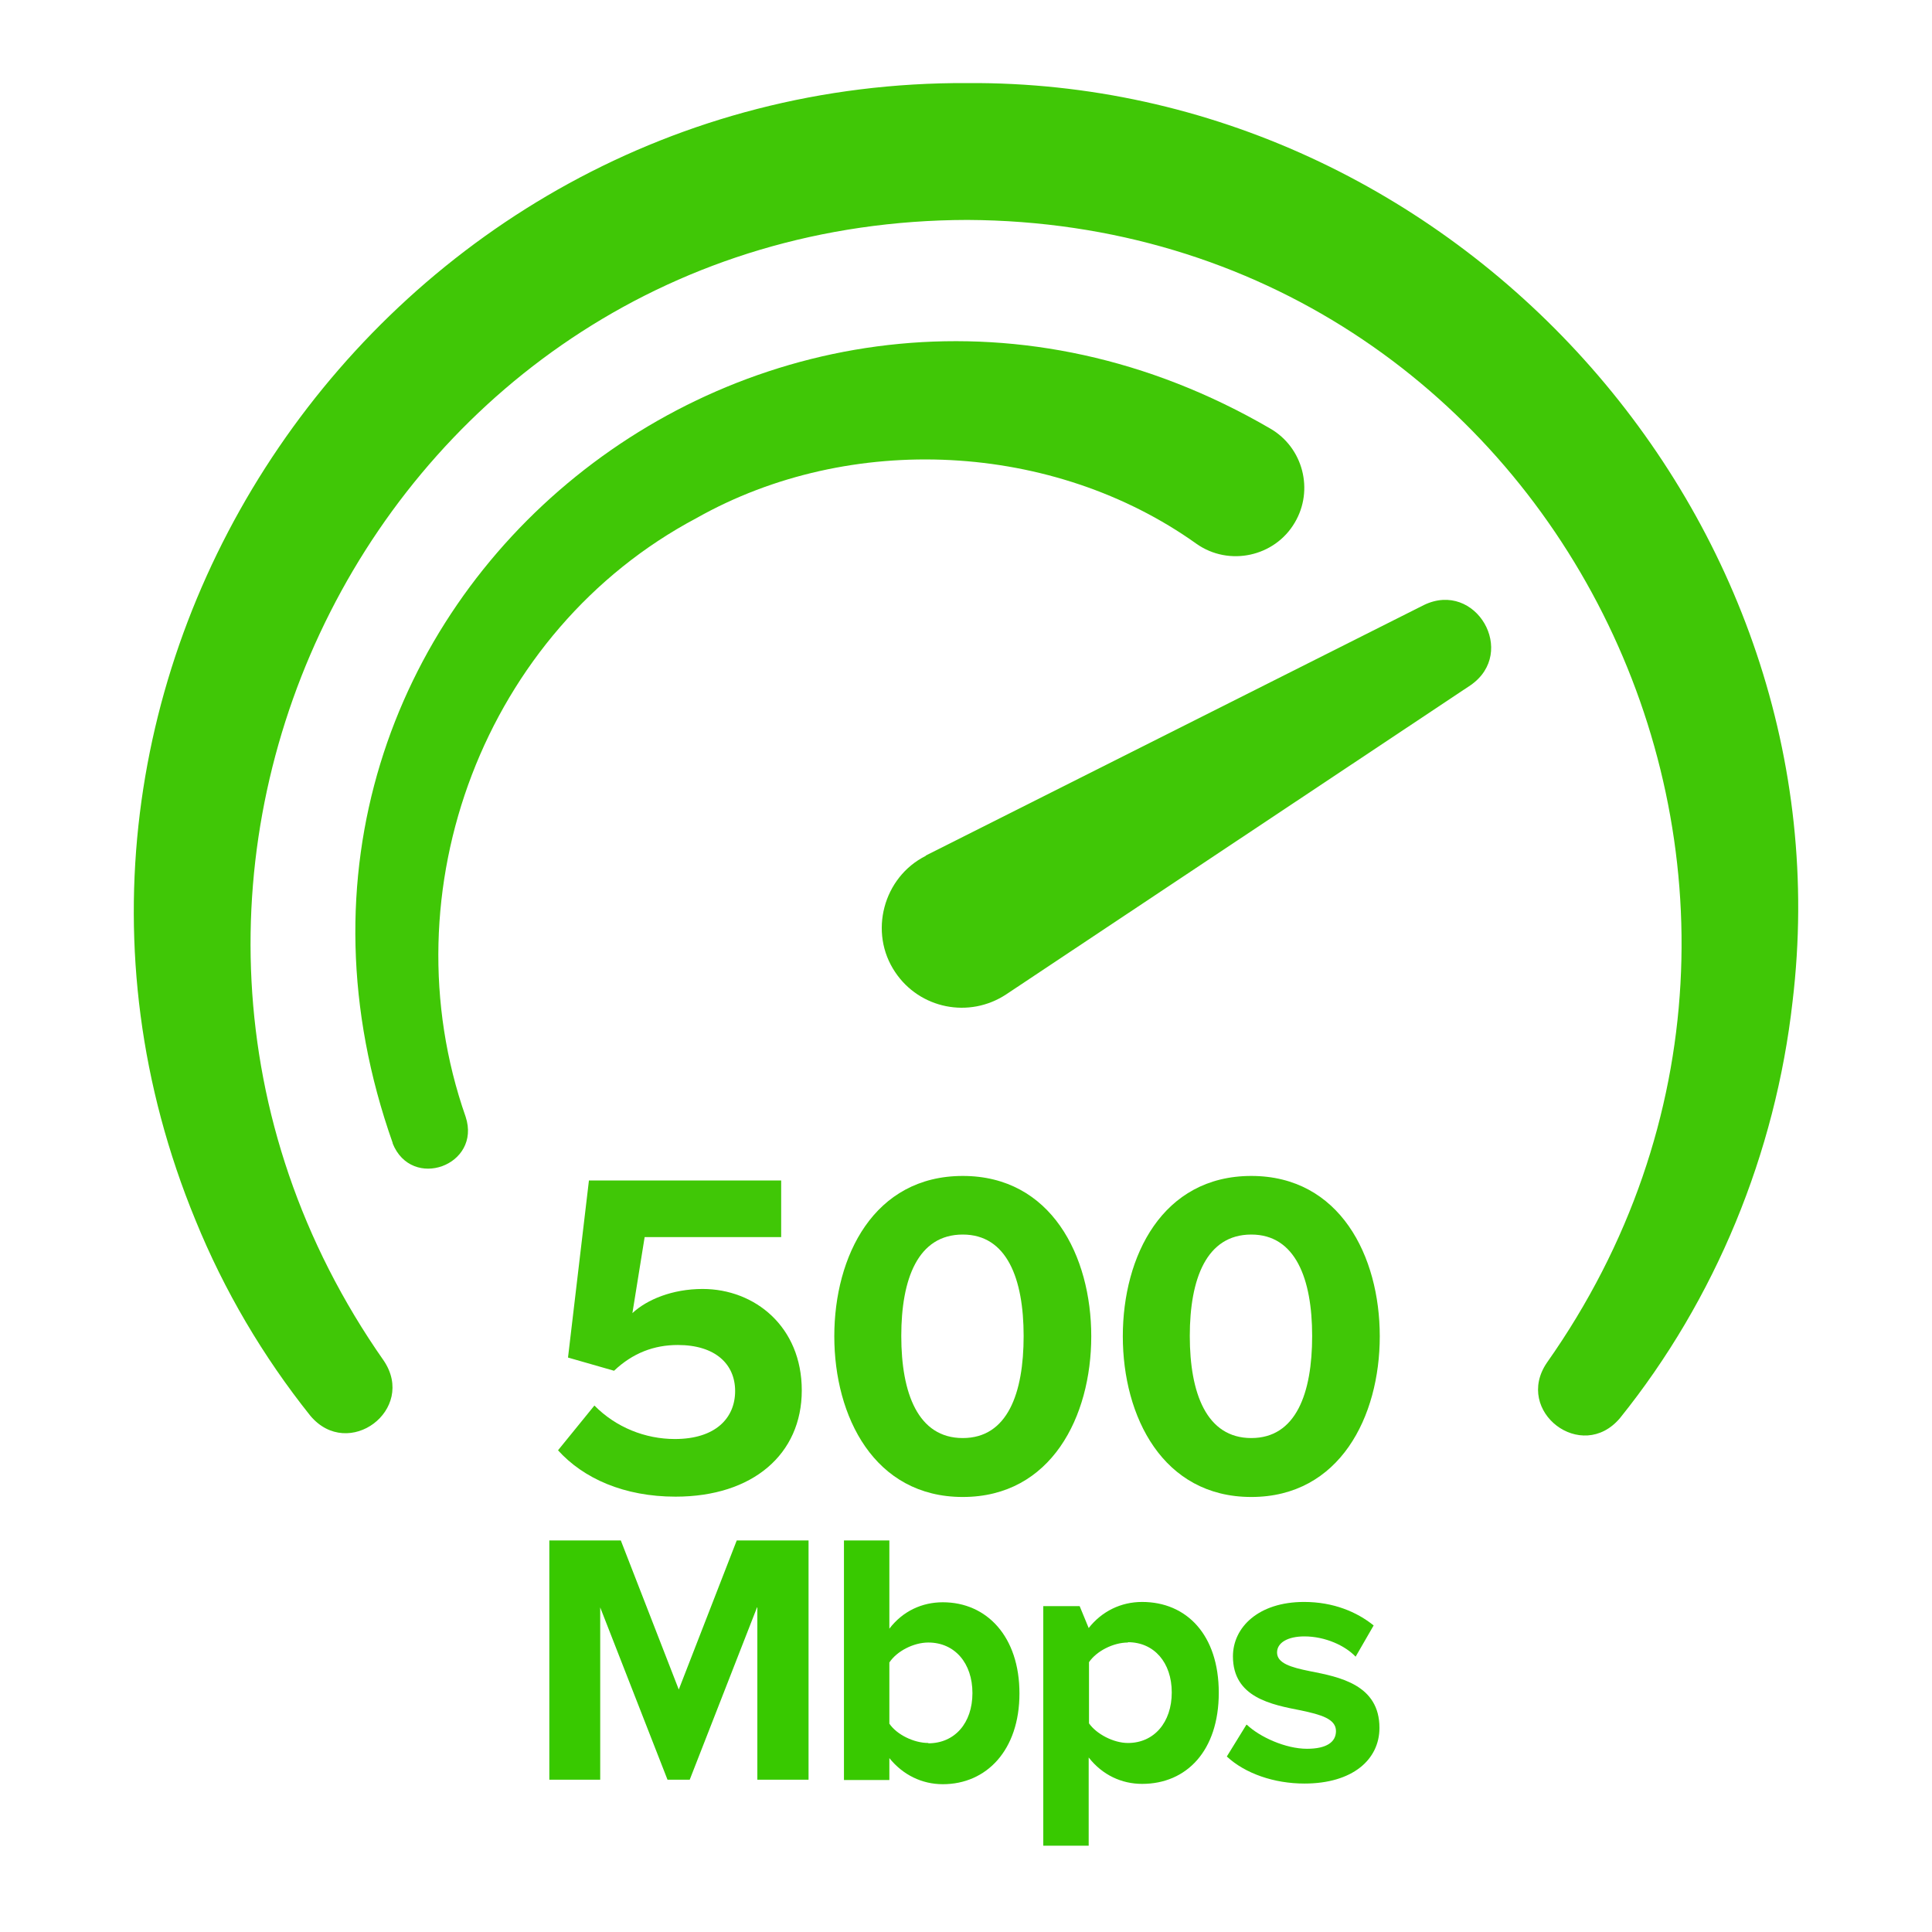
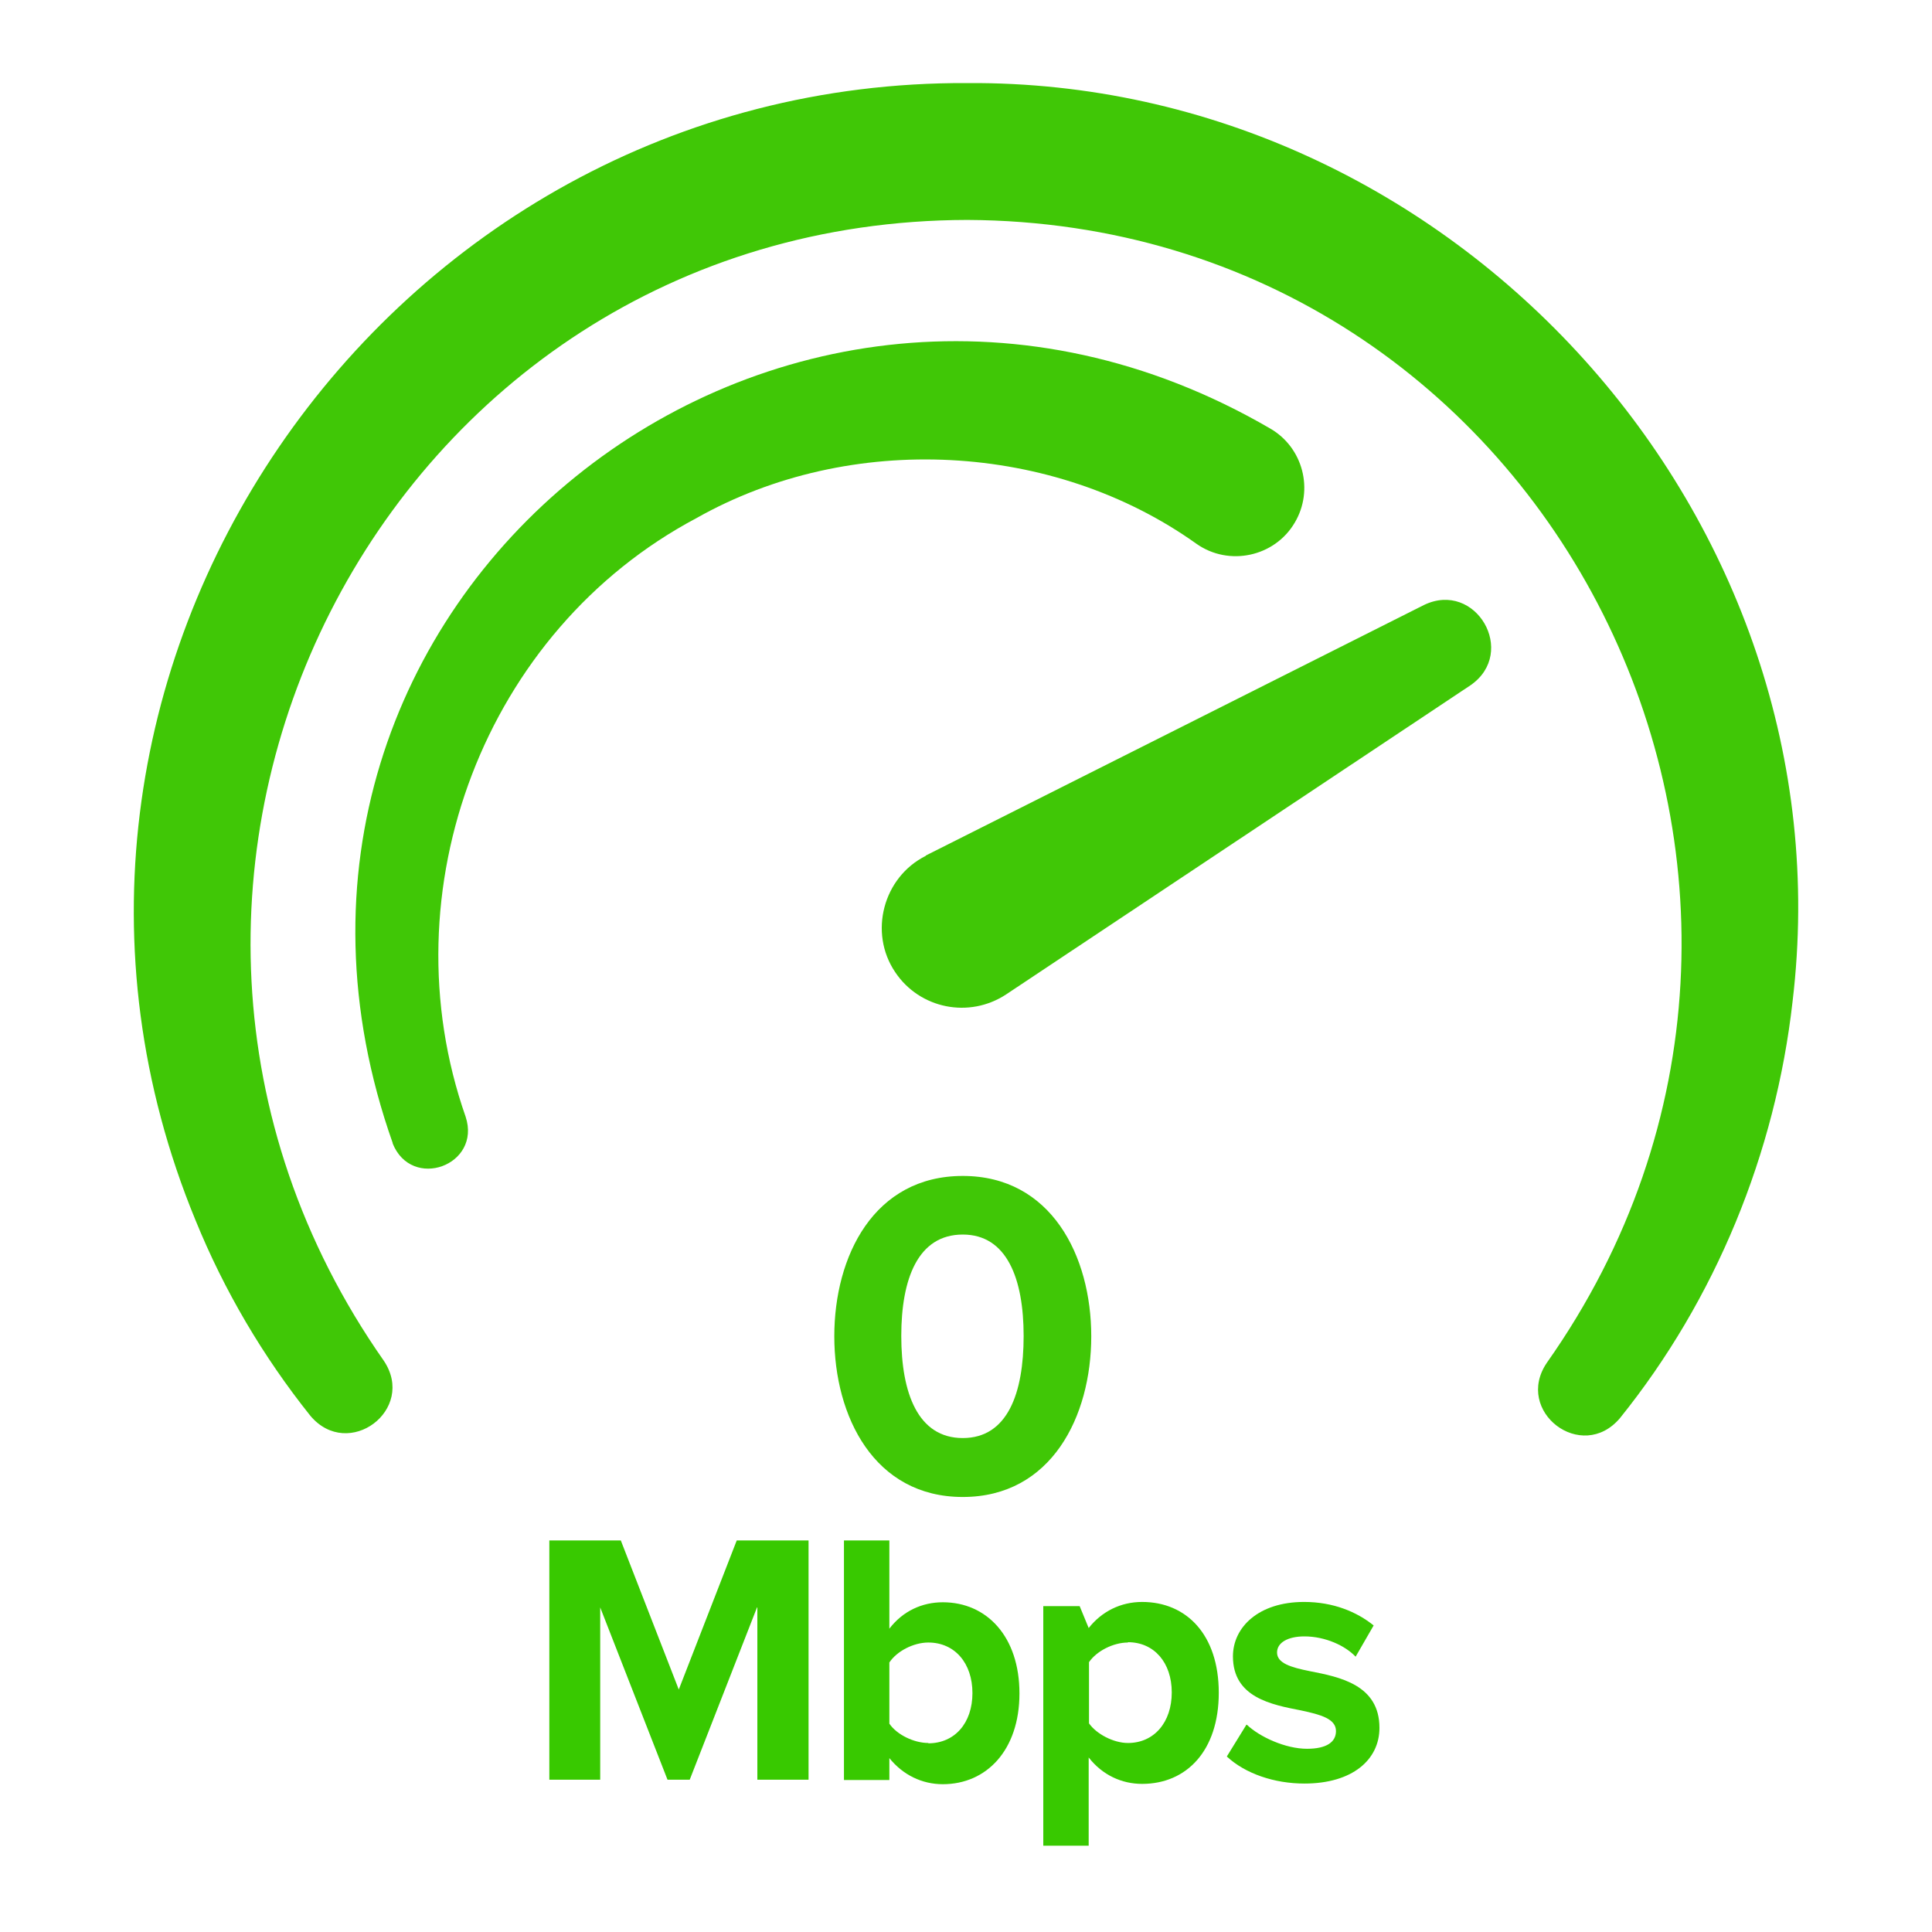
<svg xmlns="http://www.w3.org/2000/svg" id="Layer_1" data-name="Layer 1" viewBox="0 0 60 60">
  <defs>
    <style>
      .cls-1 {
        fill: #38c900;
      }

      .cls-1, .cls-2 {
        stroke-width: 0px;
      }

      .cls-2 {
        fill: #40c706;
      }
    </style>
  </defs>
  <path class="cls-2" d="M28.75,26.57l15.47-7.78c1.61-.78,2.92,1.47,1.45,2.49,0,0-14.42,9.6-14.42,9.6-1.15.76-2.69.45-3.45-.69-.83-1.23-.37-2.95.95-3.61h0Z" />
  <path class="cls-2" d="M12.2,35.51C6.26,18.74,24.22,4.44,39.45,13.31c1.02.59,1.36,1.91.76,2.92-.62,1.06-2.04,1.37-3.05.66-4.44-3.17-10.75-3.5-15.53-.8-6.58,3.49-9.63,11.57-7.17,18.59.5,1.51-1.68,2.31-2.27.82h0Z" />
  <path class="cls-2" d="M48.04,42.32c10.43-14.79.21-35.4-18-35.49-18.21.04-28.5,20.61-18.12,35.43,1.02,1.52-1.1,3.11-2.28,1.71-1.47-1.84-2.68-3.89-3.57-6.08C-.86,21.07,11.91,2.49,30.04,2.58c15.11-.1,27.43,13.49,25.63,28.52-.53,4.71-2.39,9.25-5.36,12.94-1.19,1.41-3.3-.21-2.27-1.72h0Z" />
  <path class="cls-1" d="M23.51,49.92l-2.09,5.35h-.69l-2.09-5.35v5.35h-1.58v-7.43h2.22l1.8,4.63,1.8-4.63h2.23v7.43h-1.59v-5.35Z" />
  <path class="cls-1" d="M26.21,47.84h1.41v2.74c.42-.55,1.02-.82,1.66-.82,1.37,0,2.38,1.07,2.38,2.83s-1.02,2.82-2.38,2.82c-.65,0-1.24-.29-1.66-.81v.68h-1.41v-7.43ZM28.83,54.14c.82,0,1.37-.63,1.37-1.56s-.55-1.57-1.37-1.57c-.46,0-.98.27-1.21.62v1.9c.23.34.76.6,1.21.6Z" />
  <path class="cls-1" d="M32.4,57.31v-7.43h1.13l.28.68c.41-.52,1-.81,1.66-.81,1.38,0,2.38,1.02,2.38,2.82s-1,2.83-2.38,2.83c-.63,0-1.23-.27-1.66-.82v2.74h-1.41ZM35.03,51.01c-.46,0-.98.27-1.21.61v1.9c.23.33.76.61,1.21.61.81,0,1.36-.64,1.36-1.57s-.55-1.56-1.36-1.56Z" />
  <path class="cls-1" d="M38.73,53.57c.39.37,1.19.74,1.86.74.61,0,.9-.21.9-.55,0-.38-.47-.51-1.08-.64-.92-.18-2.12-.4-2.12-1.68,0-.9.79-1.69,2.21-1.69.91,0,1.64.31,2.16.73l-.56.97c-.32-.34-.94-.63-1.59-.63-.51,0-.85.19-.85.5,0,.33.42.46,1.02.58.92.18,2.16.42,2.16,1.76,0,.99-.84,1.73-2.33,1.73-.94,0-1.84-.31-2.41-.84l.61-.99Z" />
  <g>
-     <path class="cls-2" d="M17.33,45.04l1.13-1.39c.67.68,1.58,1.04,2.5,1.04,1.26,0,1.87-.65,1.87-1.49s-.62-1.43-1.78-1.43c-.74,0-1.4.25-1.98.8l-1.43-.41.65-5.5h5.97v1.76h-4.24l-.38,2.36c.45-.42,1.24-.75,2.18-.75,1.62,0,3.08,1.17,3.08,3.15s-1.52,3.3-3.92,3.3c-1.59,0-2.86-.56-3.66-1.45Z" />
    <path class="cls-2" d="M29.9,36.52c2.75,0,3.99,2.49,3.99,4.98s-1.24,4.99-3.99,4.99-3.99-2.5-3.99-4.99,1.23-4.98,3.99-4.98ZM29.9,38.34c-1.39,0-1.91,1.37-1.91,3.15s.52,3.17,1.91,3.17,1.89-1.39,1.89-3.17-.52-3.15-1.89-3.15Z" />
-     <path class="cls-2" d="M38.86,36.52c2.75,0,3.99,2.49,3.99,4.98s-1.24,4.99-3.99,4.99-3.99-2.5-3.99-4.99,1.23-4.98,3.99-4.98ZM38.86,38.34c-1.39,0-1.91,1.37-1.91,3.15s.52,3.17,1.91,3.17,1.89-1.39,1.89-3.17-.52-3.15-1.89-3.15Z" />
  </g>
</svg>